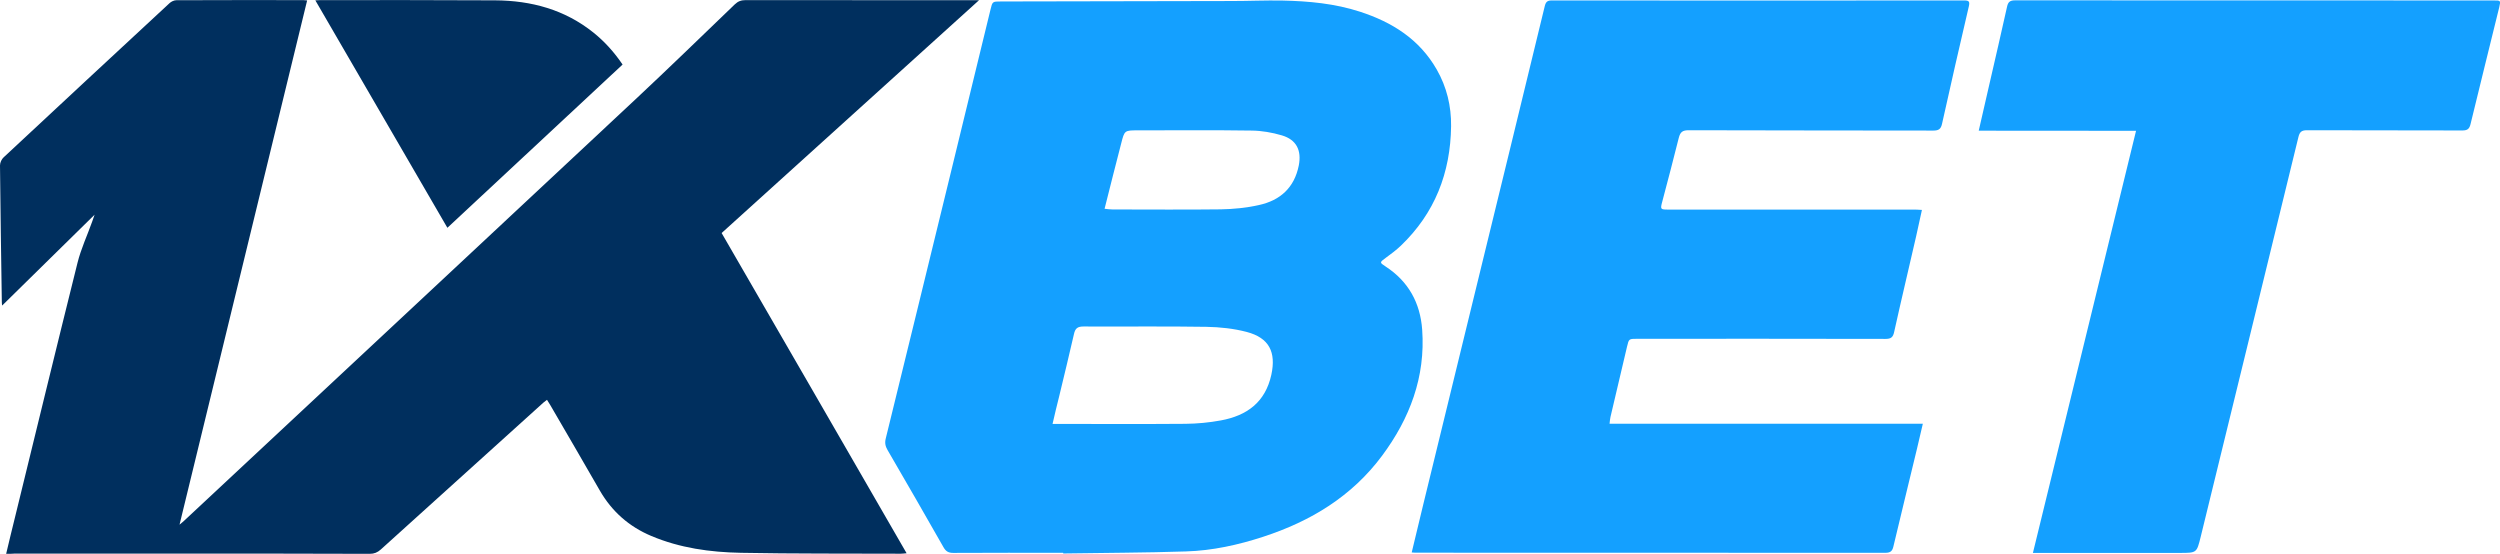
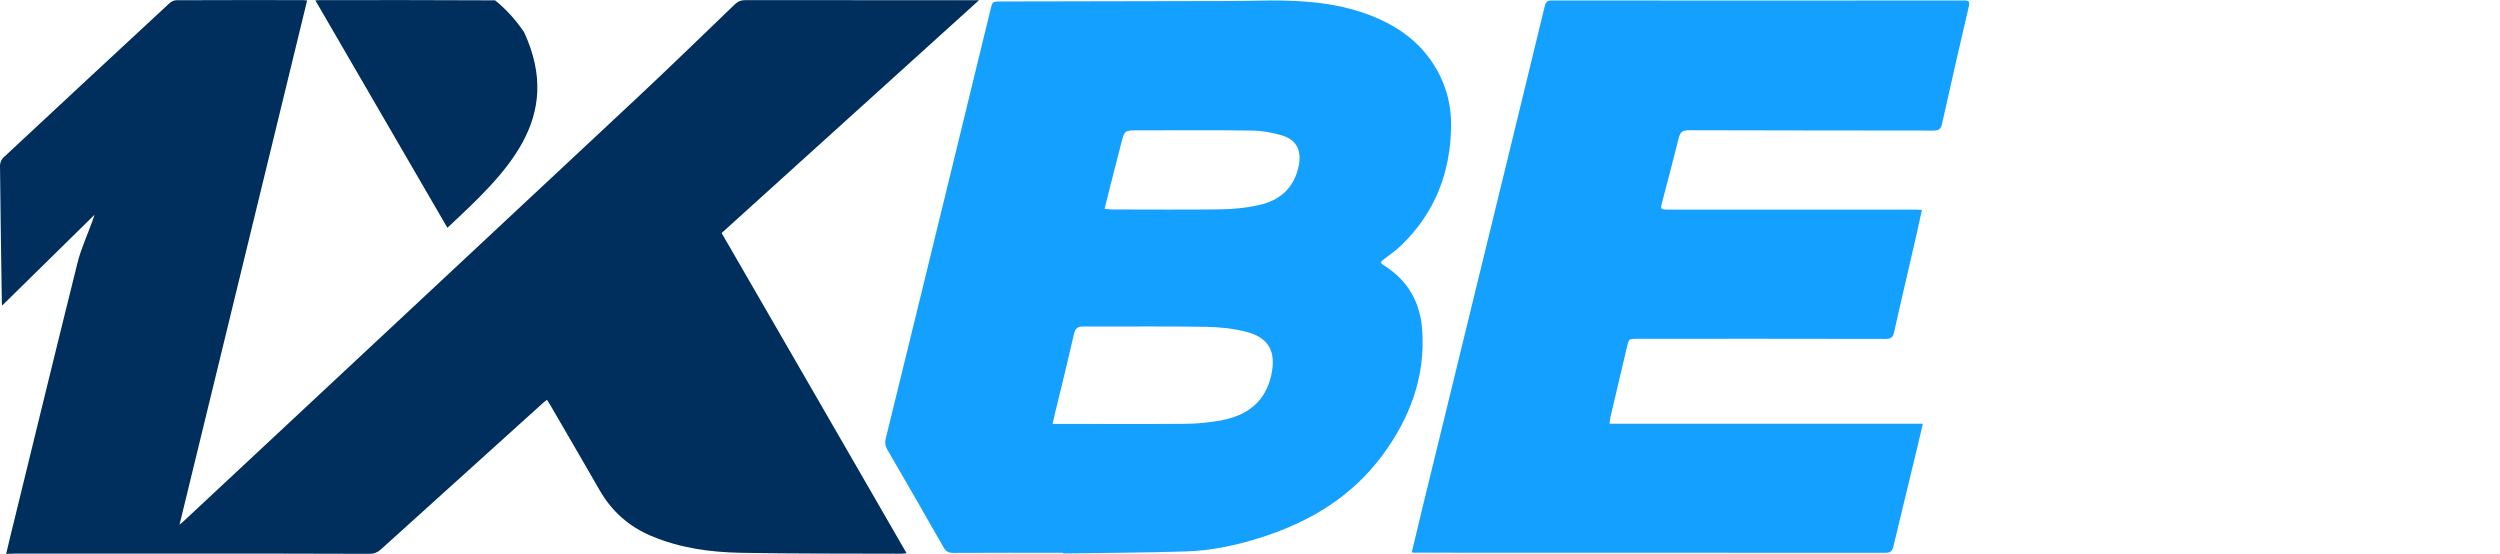
<svg xmlns="http://www.w3.org/2000/svg" version="1.1" id="Слой_1" x="0px" y="0px" viewBox="0 0 2196.1 486.6" style="enable-background:new 0 0 2196.1 486.6;" xml:space="preserve">
  <style type="text/css">
	.st0{fill:#FFFFFF;}
	.st1{fill:#14A0FF;}
	.st2{fill:#002F5E;}
	.st3{fill:#00A950;}
	.st4{fill:#F1B607;}
	.st5{fill:#10122B;}
	.st6{fill:#F2529C;}
	.st7{fill:#206DA3;}
	.st8{fill:#FDFDFD;}
	.st9{fill:#F2529C;stroke:#FFFFFF;stroke-width:28.691;stroke-miterlimit:10;}
</style>
  <g id="tMDgIy_3_">
    <path class="st2" d="M5.4,486.5c2.7-11.2,5.1-21.5,7.7-31.8c18.3-74.7,36.4-149.3,55-223.9c3.1-12.4,8.6-24.1,12.9-36.2   c0.6-1.5,1.1-3.1,2.1-6c-27.8,27.3-54.5,53.5-81.2,79.8c-0.1-0.6-0.3-1.8-0.3-3.1c-0.6-40-1.2-80-1.6-120c0-2.4,1.4-5.5,3.2-7.1   C51.6,93,100.3,47.9,148.9,2.8c1.5-1.4,4-2.6,6-2.6c37.2-0.2,74.3-0.1,111.5-0.1c1,0,2,0.2,3.4,0.3   c-37.3,153.2-74.5,306.2-112.1,460.5c2.1-1.8,3.2-2.6,4.2-3.6C294.1,333.9,426.3,210.6,558.4,87.1c29.3-27.4,58.1-55.4,87-83.2   c2.9-2.8,5.7-3.8,9.6-3.8c66.2,0.1,132.3,0.1,198.5,0.1c1.7,0,3.3,0,6.5,0c-76,68.7-151,136.6-226.1,204.5   C688.1,298.3,742,391.8,796.4,486c-2.4,0.2-3.8,0.4-5.2,0.4c-46.8-0.2-93.7,0.1-140.5-0.8c-26.9-0.5-53.5-4.2-78.6-14.8   c-19.5-8.2-34.6-21.5-45.2-39.9c-14.4-25.1-29-50.1-43.6-75.2c-0.8-1.4-1.7-2.8-2.8-4.5c-1.2,1-2.3,1.7-3.2,2.5   c-47.6,43-95.3,86-142.8,129c-2.9,2.6-5.8,3.8-9.7,3.8c-51.7-0.2-103.3-0.2-155-0.2c-52.3,0-104.6,0-157,0   C10.7,486.5,8.6,486.5,5.4,486.5z" />
    <path class="st1" d="M1240.1,485.3c3.6-14.8,6.9-28.8,10.3-42.8c25.6-104.7,51.1-209.5,76.7-314.2c10-41,20-82,29.9-123   c0.9-3.6,2.3-4.9,6-4.9c120.8,0.1,241.6,0.1,362.4,0c4.1,0,5.1,0.8,4.1,5.2c-8,34.3-15.9,68.6-23.5,103c-1,4.6-2.8,6.1-7.6,6.1   c-71.7-0.2-143.3,0-215-0.3c-5.4,0-7.4,1.6-8.7,6.7c-4.6,18.7-9.6,37.3-14.5,56c-1.8,6.8-1.7,7,5.5,7c61.2,0,122.3,0,183.5,0   c11,0,22,0,33,0c1.8,0,3.6,0.2,6.1,0.3c-1.8,8.1-3.4,15.6-5.1,23.2c-6.4,28-13.1,56-19.3,84c-1,4.7-2.8,6.1-7.6,6.1   c-72.7-0.2-145.3-0.1-218-0.1c-7.5,0-7.4,0-9.1,7.1c-4.8,20.5-9.7,41.1-14.5,61.6c-0.4,1.7-0.5,3.5-0.8,5.9c91.8,0,183,0,275.2,0   c-1.8,7.8-3.4,14.8-5.1,21.8c-6.9,28.7-14,57.5-20.8,86.2c-1,4.2-2.9,5.4-7.1,5.4c-136.8-0.1-273.6-0.1-410.4-0.1   C1244.2,485.6,1242.6,485.5,1240.1,485.3z" />
-     <path class="st1" d="M1738.2,114.8c3.3-14.5,6.3-27.7,9.4-41c5.2-22.7,10.5-45.3,15.5-68c0.9-4.1,2.6-5.5,7-5.5   c140.1,0.1,280.3,0.1,420.4,0.1c6.3,0,6.3,0,4.9,6.1c-8.4,34.2-16.9,68.4-25.2,102.6c-1,4.1-2.7,5.5-7.1,5.5   c-45.5-0.2-91,0-136.5-0.2c-4.8,0-6.5,1.5-7.6,6.1c-28.5,117-57.2,234-85.8,351c-3.5,14.1-3.4,14.2-18.1,14.2   c-40.8,0-81.6,0-122.5,0c-2,0-3.9,0-6.8,0c30.3-123.9,60.3-246.9,90.6-370.8C1830.2,114.8,1784.7,114.8,1738.2,114.8z" />
-     <path class="st2" d="M393,200.1C354.3,133.5,315.8,67.2,277,0.3c2-0.1,3.2-0.2,4.5-0.2c51.1,0,102.3-0.1,153.4,0.2   c31.8,0.2,61.2,8.1,86.5,28.4c9.8,7.9,18.1,17.1,25.5,28C495.6,104.4,444.5,152.1,393,200.1z" />
+     <path class="st2" d="M393,200.1C354.3,133.5,315.8,67.2,277,0.3c2-0.1,3.2-0.2,4.5-0.2c51.1,0,102.3-0.1,153.4,0.2   c9.8,7.9,18.1,17.1,25.5,28C495.6,104.4,444.5,152.1,393,200.1z" />
    <path class="st1" d="M933.9,485.6c-32.2,0-64.3-0.1-96.5,0.1c-4.2,0-6.5-1.3-8.6-5c-16.2-28.5-32.6-56.9-49.1-85.3   c-2-3.4-2.6-6.4-1.6-10.3c18.9-76.8,37.6-153.6,56.4-230.5c11.9-48.7,23.8-97.5,35.6-146.2c1.7-7.1,1.7-7.1,9.2-7.1   c67.5-0.1,135-0.2,202.5-0.4c15,0,30-0.7,45-0.4c23,0.5,45.8,2.6,67.9,9.8c28.3,9.2,52.2,24.2,67.4,50.8   c8.8,15.4,12.8,32.1,12.6,49.7c-0.5,41-14.3,76.5-44.2,105.1c-4.1,3.9-8.7,7.3-13.2,10.6c-5.5,4.1-5.6,4,0,7.7   c20,13.1,30.3,31.9,32,55.4c3,41.5-10.9,78-35.2,110.7c-26.5,35.7-62.7,57.6-104.4,71.2c-22,7.2-44.7,12.2-67.8,12.9   c-35.9,1.2-71.9,1.2-107.9,1.8C933.9,486,933.9,485.8,933.9,485.6z M924.6,372.4c3.1,0,4.9,0,6.7,0c36.7,0,73.3,0.2,110-0.1   c10.4-0.1,21-1.1,31.2-3c22.8-4.2,39-15.9,44.3-40.1c4.3-19.9-1.9-32.4-21.6-37.6c-11.4-3-23.6-4.3-35.4-4.5   c-36-0.6-72-0.1-108-0.3c-5.2,0-7.3,1.6-8.4,6.7c-4.1,18.2-8.6,36.2-12.9,54.3C928.5,355.5,926.7,363.4,924.6,372.4z M970.3,183.4   c2.9,0.3,5,0.6,7.1,0.6c31.7,0,63.3,0.3,95-0.1c11.2-0.2,22.6-1.3,33.6-3.8c18.6-4.1,31-15.2,34.9-34.7c2.6-13.3-2-22.7-14.9-26.5   c-8.5-2.5-17.6-4.1-26.4-4.2c-33.3-0.5-66.6-0.2-100-0.2c-11.7,0-11.8,0-14.7,11.5C980,144.8,975.3,163.6,970.3,183.4z" />
  </g>
</svg>